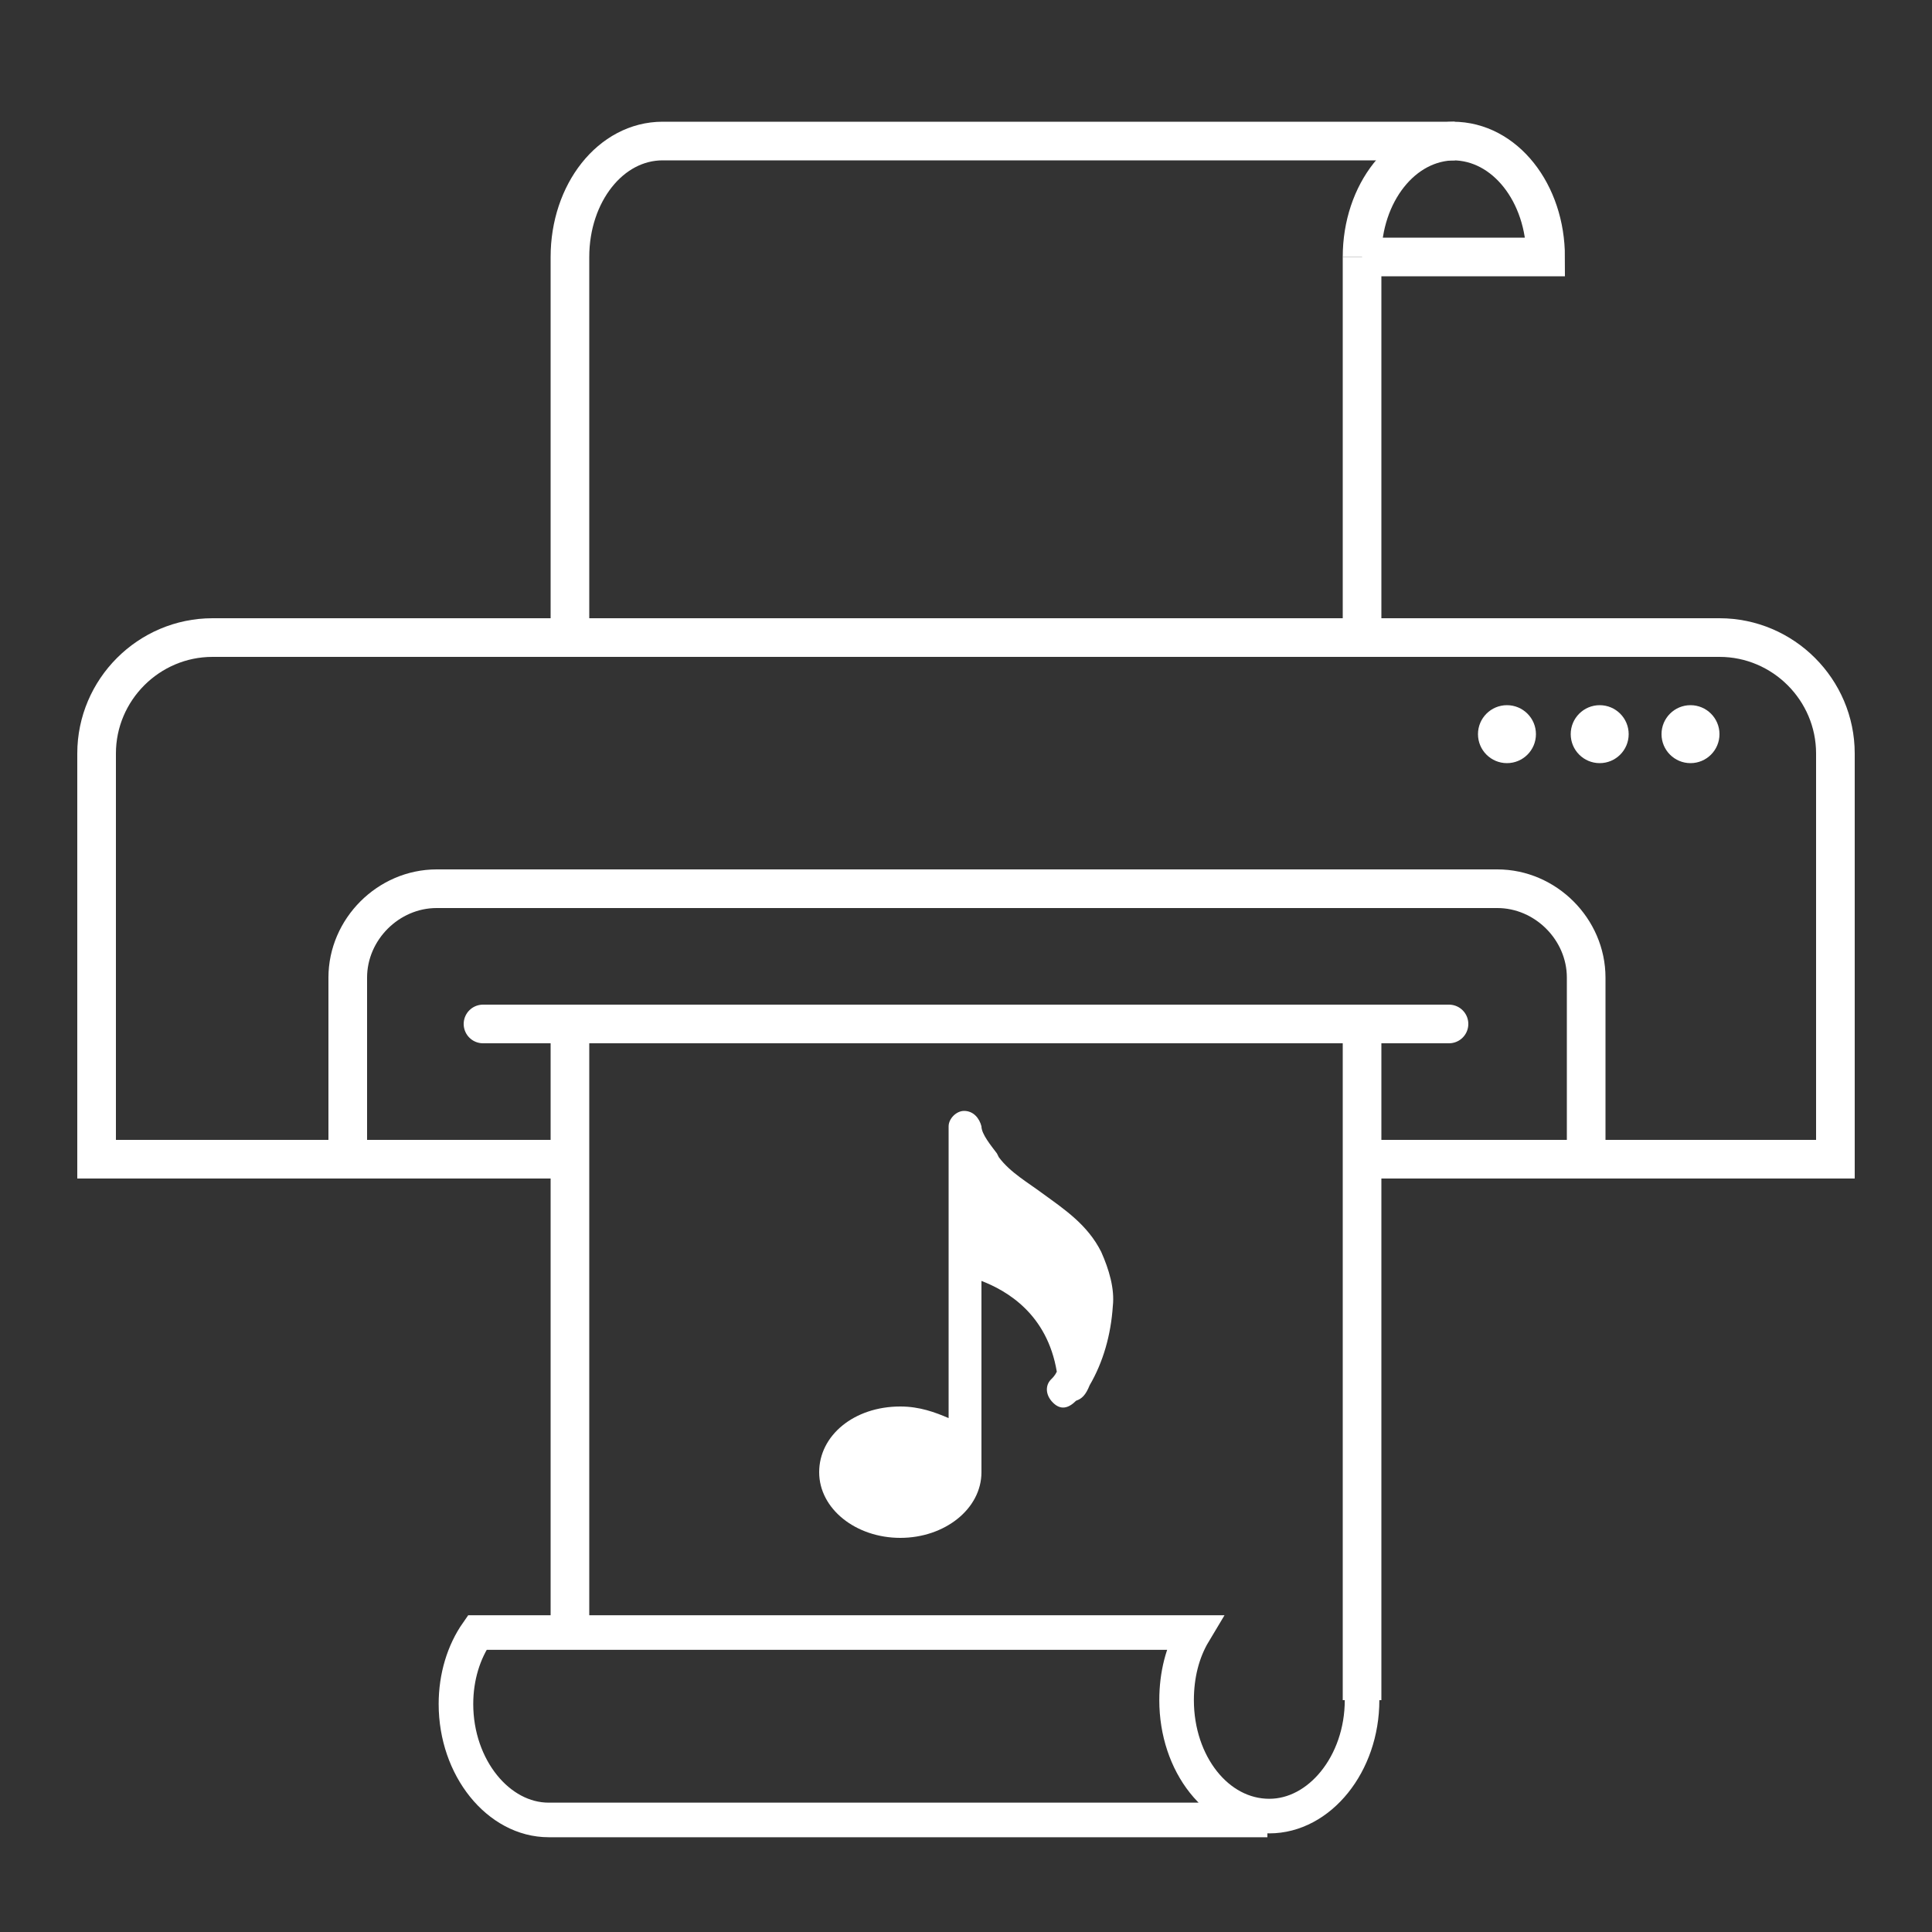
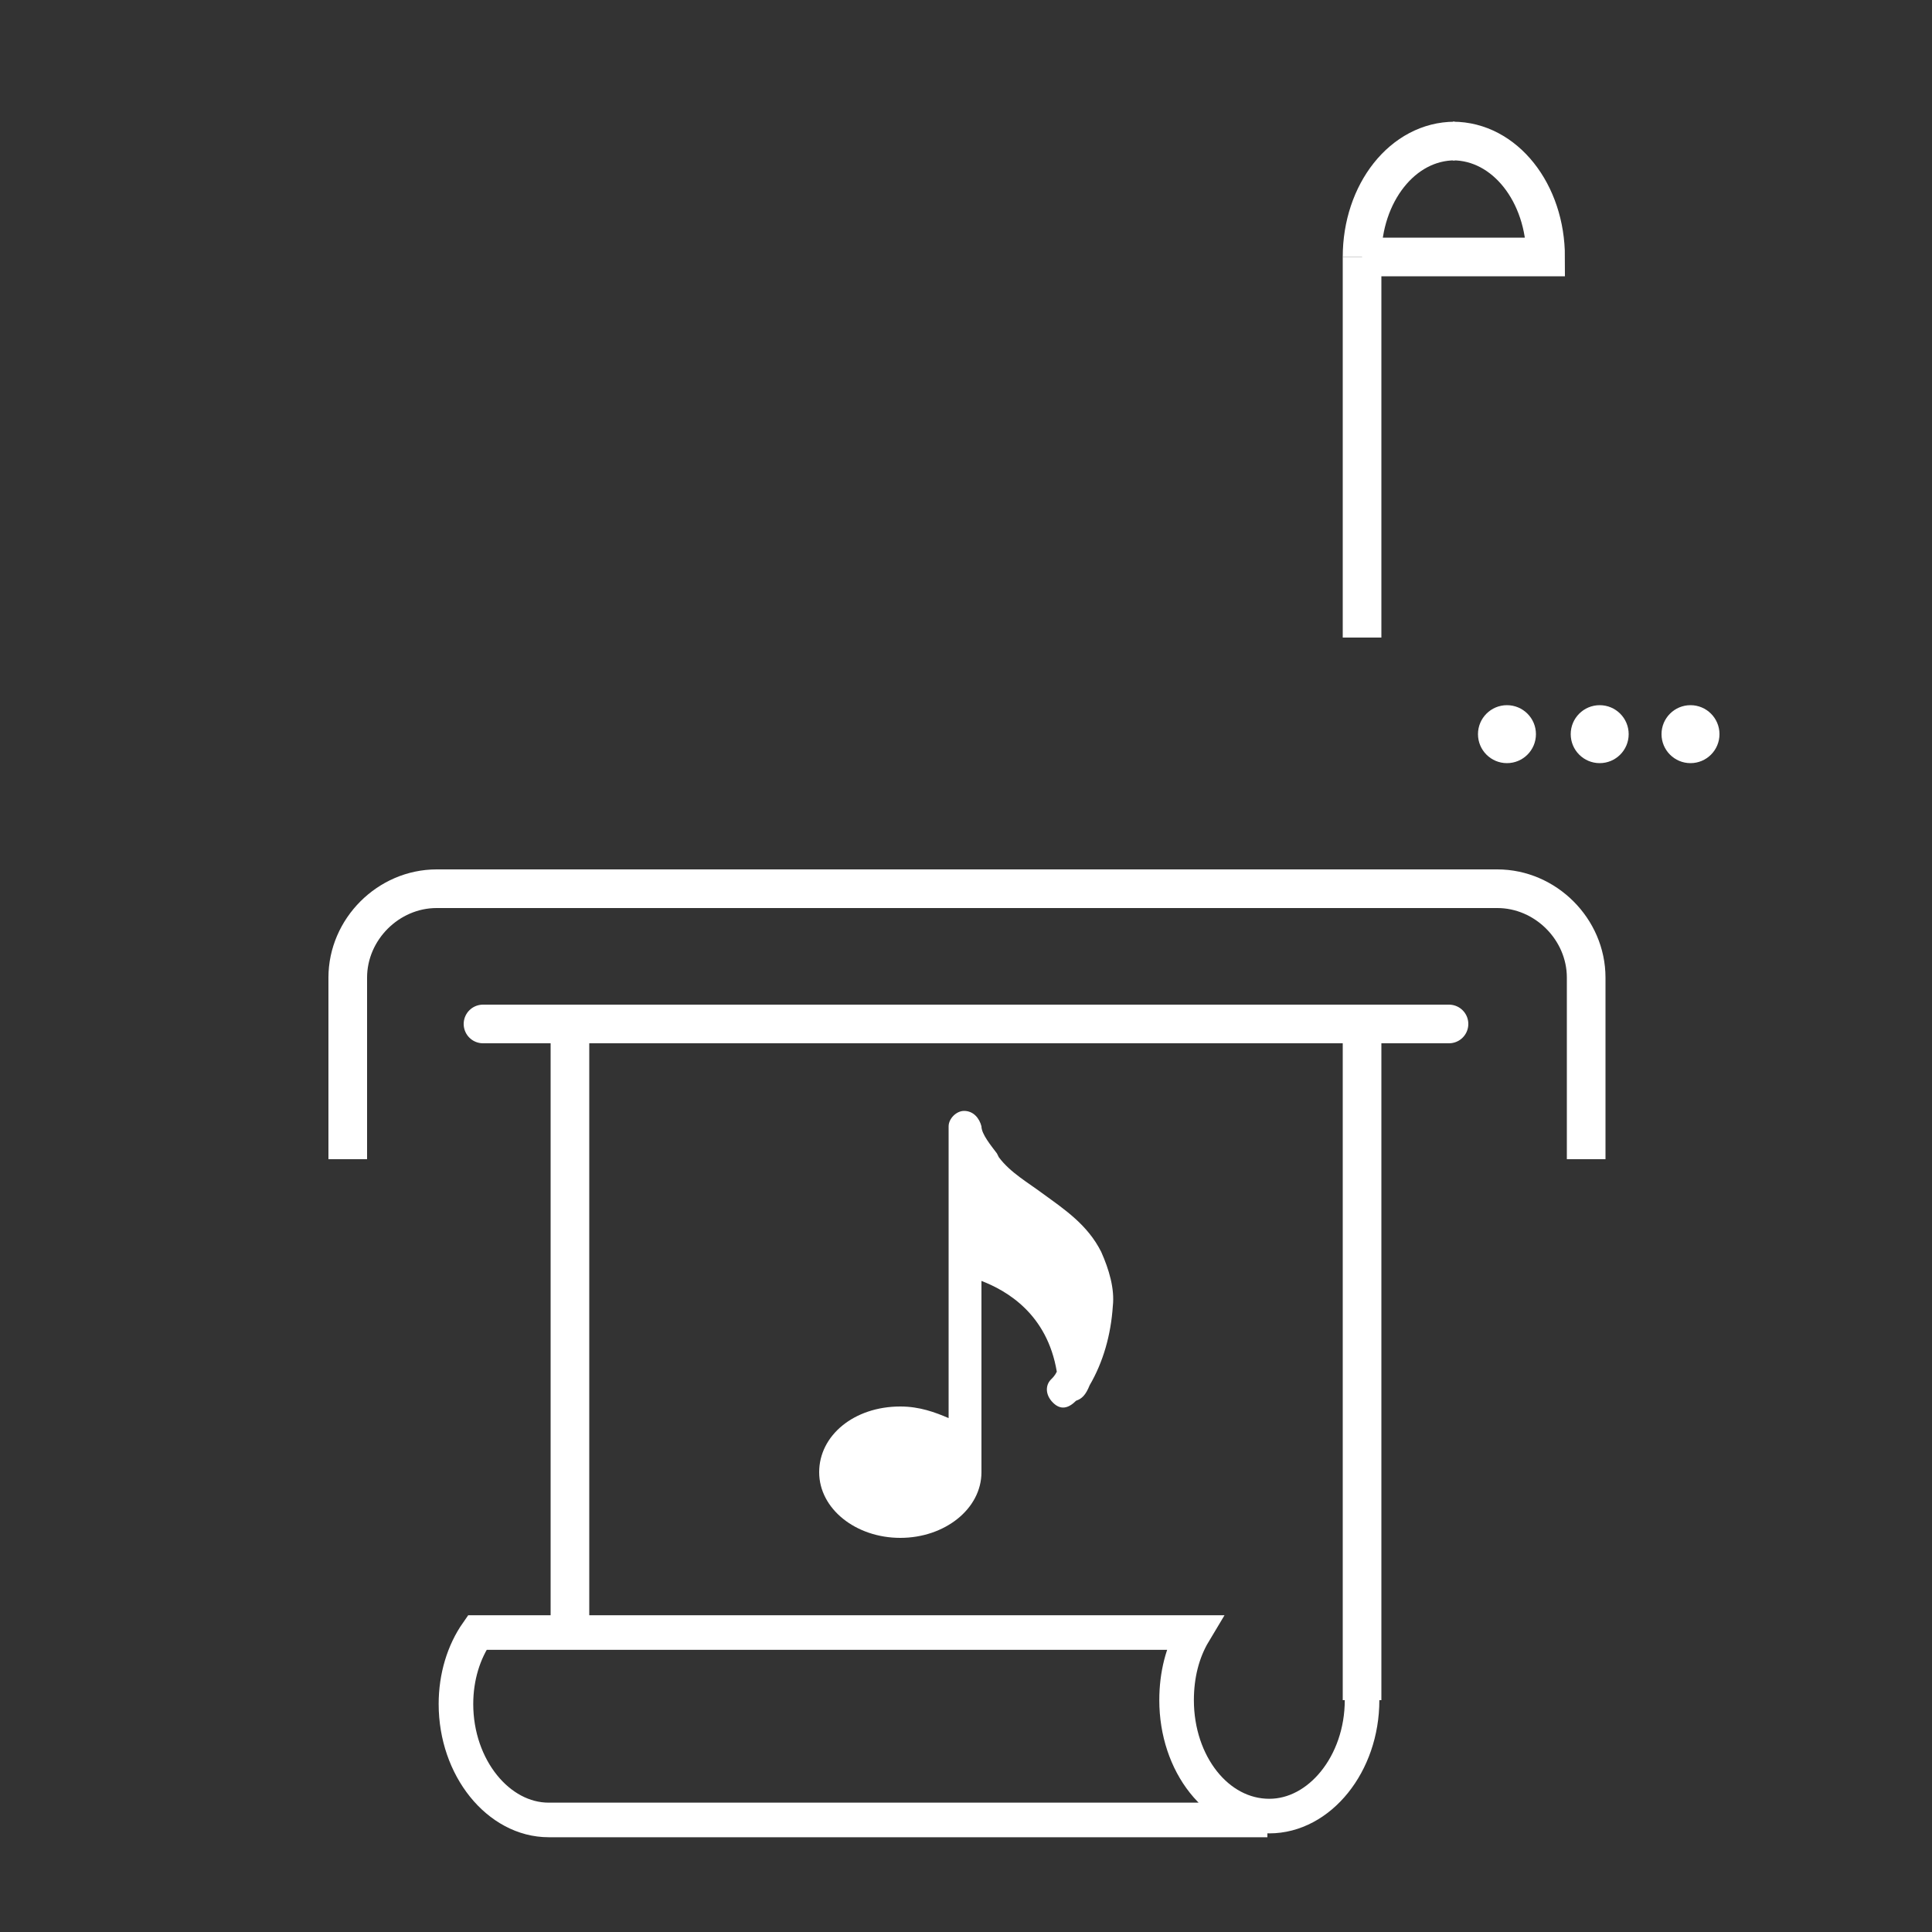
<svg xmlns="http://www.w3.org/2000/svg" enable-background="new 0 0 100 100" height="100" viewBox="0 0 100 100" width="100">
  <rect x="0" y="0" width="100" height="100" fill="#333333" stroke="none" />
-   <path d="m29.5 60h-24.5v-21c0-3.3 2.7-6 6-6h78c3.3 0 6 2.7 6 6v21h-24.5" fill="none" stroke="#fff" stroke-miterlimit="10" stroke-width="2" />
  <path d="m18 60v-9.4c0-2.5 2.1-4.6 4.6-4.6h54.9c2.5 0 4.6 2.1 4.6 4.6v9.4" fill="none" stroke="#fff" stroke-miterlimit="10" stroke-width="2" />
  <circle cx="78" cy="38" fill="#fff" r="1.5" />
  <circle cx="82.8" cy="38" fill="#fff" r="1.5" />
  <circle cx="87.5" cy="38" fill="#fff" r="1.5" />
  <g fill="none" stroke="#fff" stroke-miterlimit="10">
    <path d="m25 53h50" stroke-linecap="round" stroke-width="2" />
    <path d="m29.5 84.5v-31.5" stroke-width="2" />
    <path d="m70.5 53v35" stroke-width="2" />
    <path d="m70.5 88c0 3.3-2.2 6-4.8 6-2.7 0-4.8-2.7-4.8-6 0-1.3.3-2.5.9-3.5h-37.1c-.7 1-1.1 2.3-1.1 3.7 0 3.3 2.2 6 4.8 6h37.2" stroke-width="1.79" />
    <path d="m75.2 7.3c2.7 0 4.8 2.7 4.8 6h-9.5" stroke-width="2" />
    <path d="m75.3 7.3c-2.7 0-4.8 2.7-4.8 6" stroke-width="2" />
-     <path d="m75.2 7.3h-40.9c-2.7 0-4.8 2.7-4.8 6v19.7" stroke-width="2" />
    <path d="m70.5 33v-19.7" stroke-width="2" />
  </g>
  <path d="m56.4 71.7c.7-1.2 1.1-2.6 1.2-4.1.1-.9-.2-1.9-.6-2.8-.7-1.4-1.9-2.2-3-3-.8-.6-1.7-1.1-2.3-1.9l-.1-.2c-.3-.4-.8-1-.8-1.4-.1-.4-.4-.8-.9-.8-.4 0-.8.4-.8.8v15.1c-.7-.3-1.5-.6-2.5-.6-2.4 0-4.2 1.5-4.2 3.4s1.9 3.4 4.2 3.4 4.2-1.5 4.2-3.4v-9.9c1.3.5 3.4 1.7 3.9 4.7-.1.2-.2.3-.3.4-.3.3-.3.8.1 1.2s.8.3 1.2-.1c.3-.1.5-.3.7-.8z" fill="#fff" />
</svg>